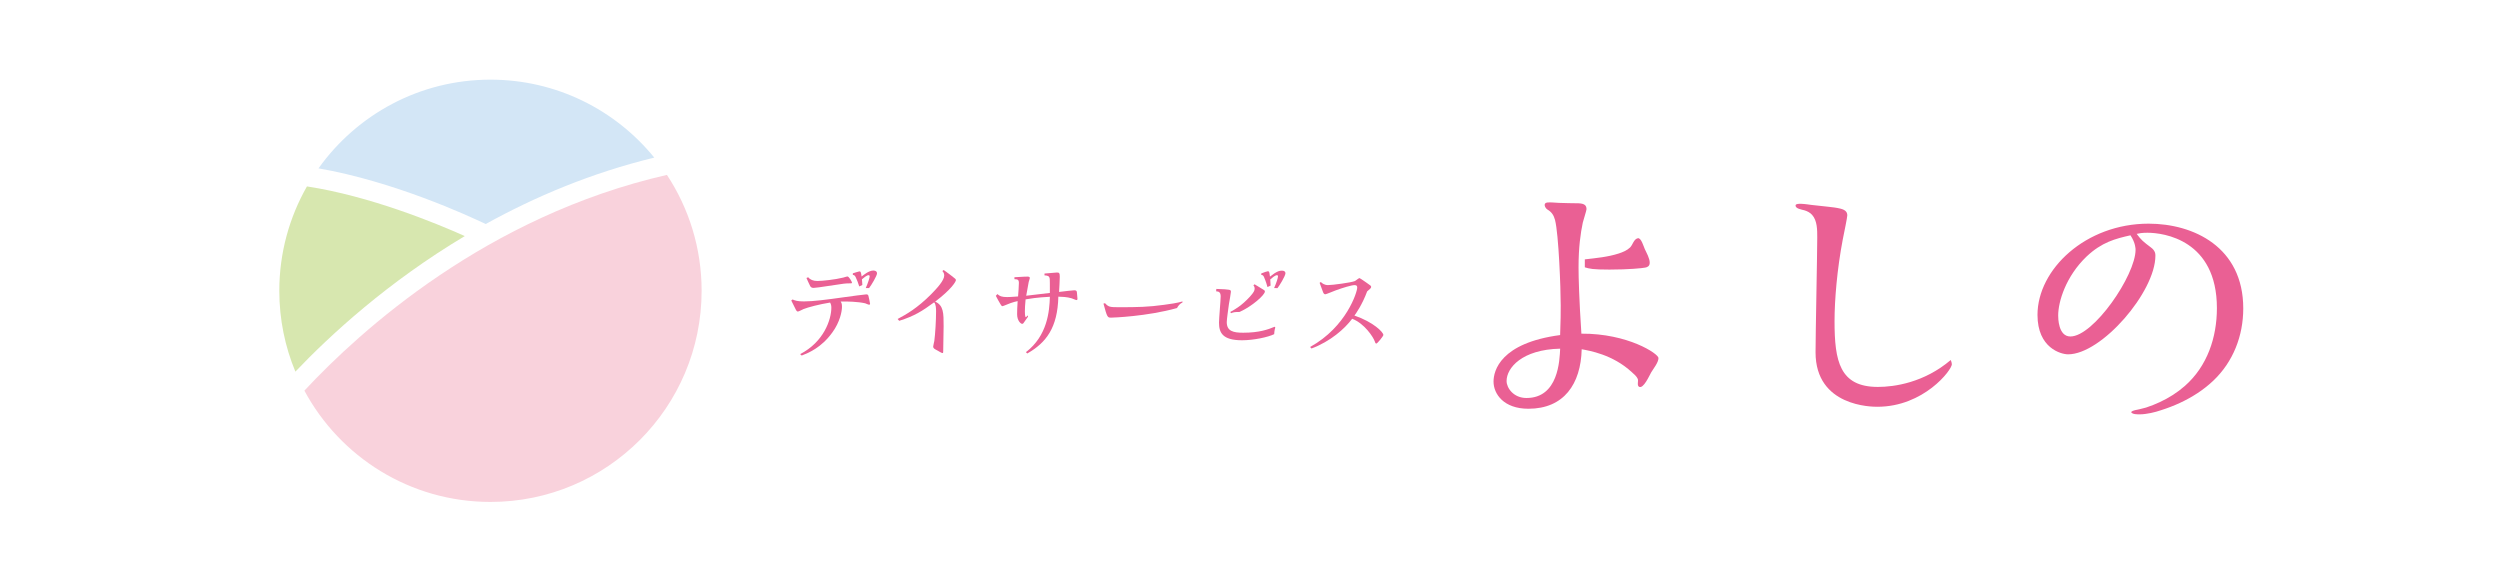
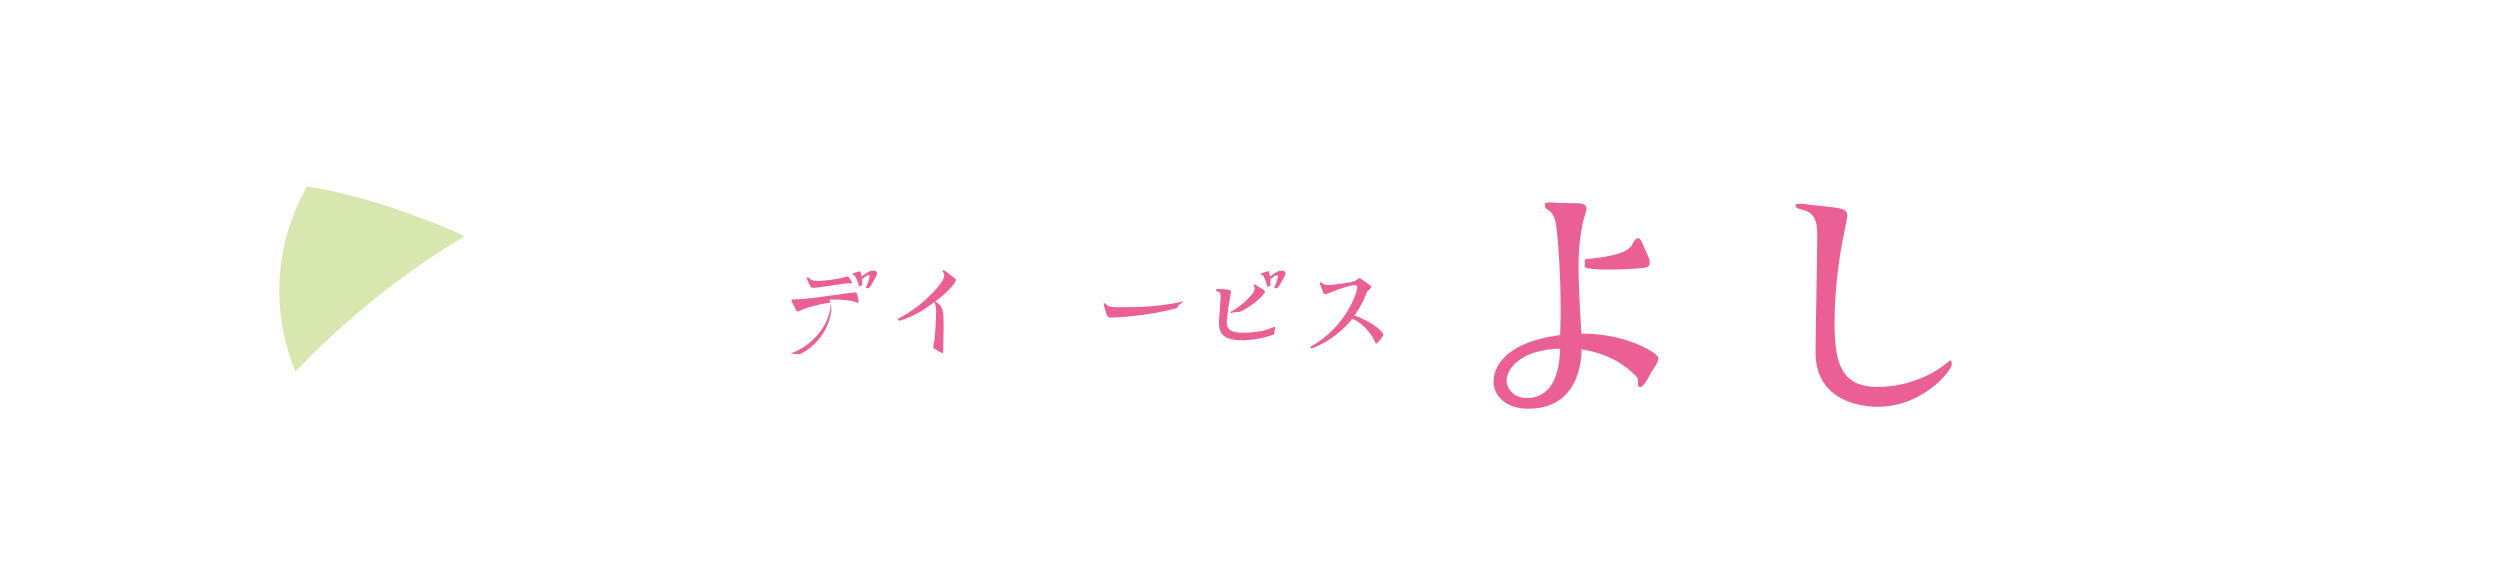
<svg xmlns="http://www.w3.org/2000/svg" version="1.1" id="レイヤー_1" x="0px" y="0px" width="368.504px" height="85.039px" viewBox="-10.252 -1.52 368.504 85.039" enable-background="new -10.252 -1.52 368.504 85.039" xml:space="preserve">
  <g>
    <path fill="#D7E7AF" d="M58.26,33.278c-4.36-1.952-13.969-5.894-23.267-7.32c-2.586,4.539-4.074,9.788-4.074,15.387   c0,4.222,0.844,8.244,2.368,11.915C38.45,47.839,46.909,40.055,58.26,33.278z" />
-     <path fill="#D3E6F6" d="M86.19,21.712c-5.707-7.011-14.402-11.491-24.146-11.491c-10.458,0-19.705,5.164-25.347,13.075   c11.057,1.923,21.923,6.904,24.642,8.208C68.593,27.487,76.908,23.966,86.19,21.712z" />
-     <path fill="#F9D2DC" d="M34.615,56.06c5.25,9.767,15.563,16.407,27.428,16.407c17.189,0,31.124-13.934,31.124-31.122   c0-6.311-1.884-12.181-5.113-17.086C61.524,30.323,42.91,47.157,34.615,56.06z" />
  </g>
  <g>
    <path fill="#EA6094" d="M231.172,54.925c0.014-0.216,0.048-0.44-0.015-0.589c-0.157-0.388-0.574-0.723-0.871-0.994   c-2.839-2.633-6.309-3.175-7.394-3.383c-0.126,5.138-2.632,8.771-7.853,8.771c-3.636,0-5.141-2.171-5.141-4.011   c0-1.586,1.003-5.68,9.816-6.85c0.086-2.215,0.086-3.258,0.086-4.387c0-2.506-0.293-10.443-0.837-12.574   c-0.201-0.736-0.5-1.168-1.111-1.538c-0.358-0.214-0.724-0.981,0-1.044c0.543-0.049,1.149,0.043,1.697,0.058   c0.959,0.024,1.922,0.061,2.881,0.061c0.962,0.04,1.172,0.375,1.172,0.876c0,0.209-0.461,1.589-0.544,1.963   c-0.334,1.589-0.628,3.636-0.628,6.601c0,1.42,0.084,4.722,0.419,9.777c6.852-0.044,11.363,2.965,11.363,3.591   c0,0.659-0.755,1.579-1.074,2.114c-0.241,0.407-1.147,2.504-1.798,2.121C231.166,55.385,231.157,55.158,231.172,54.925z    M211.821,54.637c0,1.047,1.045,2.508,2.926,2.508c4.72,0,4.887-5.556,4.971-7.271C214.078,49.997,211.821,52.716,211.821,54.637z    M223.353,36.712c1.665-0.195,3.388-0.344,4.991-0.864c0.595-0.193,1.22-0.446,1.675-0.885c0.407-0.393,0.536-1.231,1.146-1.366   c0.49-0.109,0.857,1.221,1.028,1.595c0.268,0.585,0.727,1.358,0.727,2.023c0,0.543-0.418,0.668-0.667,0.71   c-0.376,0.084-2.424,0.293-5.266,0.293c-2.466,0-2.965-0.125-3.634-0.335V36.712L223.353,36.712z" />
    <path fill="#EA6094" d="M255.275,28.523c0.586,0.022,1.291,0.142,1.458,0.16c0.83,0.089,1.658,0.176,2.485,0.271   c0.611,0.069,1.222,0.131,1.82,0.281c0.835,0.209,1.002,0.585,1.002,1.003c0,0.292-0.458,2.506-0.668,3.552   c-0.835,4.387-1.21,8.897-1.21,12.031c0,5.891,0.75,9.692,6.389,9.692c2.425,0,6.811-0.626,10.739-3.969   c0.083,0.209,0.166,0.461,0.166,0.625c0,0.838-4.136,6.269-10.987,6.269c-0.752,0-9.106,0-9.106-8.021   c0-2.674,0.25-14.496,0.25-16.92c0-1.08,0.016-2.483-0.758-3.345c-0.303-0.338-0.722-0.556-1.153-0.679   c-0.303-0.085-1.412-0.243-1.272-0.764C254.477,28.541,254.843,28.507,255.275,28.523z" />
-     <path fill="#EA6094" d="M305.111,58.801c0.324-0.101,0.65-0.142,0.988-0.253c0.682-0.226,1.35-0.488,2-0.793   c1.339-0.622,2.601-1.418,3.71-2.395c3.298-2.907,4.714-7.144,4.714-11.461c0-10.068-7.853-11.112-10.235-11.112   c-0.836,0-1.21,0.084-1.588,0.167c0.668,0.917,1.004,1.168,2.048,1.963c0.71,0.5,0.71,1.002,0.71,1.252   c0,5.347-7.939,14.539-12.868,14.539c-1.045,0-4.512-0.92-4.512-5.807c0-6.725,7.103-13.453,16.378-13.453   c6.599,0,13.952,3.427,13.952,12.492c0,4.042-1.481,7.877-4.436,10.672c-1.435,1.358-3.124,2.432-4.912,3.261   c-0.884,0.409-1.798,0.761-2.725,1.056c-0.519,0.168-1.001,0.325-1.542,0.427c-0.535,0.103-1.082,0.198-1.621,0.198   c-0.345,0.001-1.148,0.019-1.296-0.342C304.216,58.902,304.701,58.922,305.111,58.801z M297.308,36.295   c-3.051,2.925-4.18,6.644-4.18,8.692c0,0.333,0,3.091,1.799,3.091c3.426,0,9.607-9.024,9.607-12.785c0-0.125,0-1.001-0.751-2.129   C301.566,33.666,299.563,34.167,297.308,36.295z" />
  </g>
  <g>
-     <path fill="#EA6094" d="M107.69,50.675c3.532-1.811,4.599-5.146,4.599-6.836c0-0.32-0.047-0.518-0.184-0.762   c-1.538,0.242-3.273,0.699-3.913,0.959c-0.137,0.061-0.716,0.366-0.837,0.366c-0.137,0-0.229-0.153-0.274-0.229   c-0.122-0.215-0.593-1.203-0.699-1.401l0.197-0.152c0.335,0.152,0.7,0.288,1.675,0.288c1.401,0,3.35-0.259,5.832-0.608   c1.188-0.167,3.136-0.427,3.335-0.427c0.167,0,0.273,0.017,0.335,0.213c0.045,0.168,0.243,1.081,0.243,1.174   c0,0.075-0.046,0.135-0.137,0.135c-0.106,0-0.502-0.182-0.593-0.211c-1.112-0.244-2.558-0.275-3.609-0.261   c0.123,0.185,0.198,0.337,0.198,0.776c0,0.686-0.304,2.254-1.416,3.777c-1.645,2.283-3.547,3.029-4.521,3.411L107.69,50.675z    M108.879,39.348c0.273,0.35,0.731,0.549,1.339,0.549c0.716,0,2.619-0.198,3.837-0.503c0.091-0.016,0.503-0.167,0.594-0.167   c0.259,0,0.685,0.822,0.685,0.913s-0.106,0.106-0.152,0.106c-0.411,0-0.7,0-1.051,0.047c-0.716,0.076-3.958,0.625-4.461,0.625   c-0.229,0-0.396-0.077-0.502-0.275c-0.106-0.183-0.473-1.019-0.549-1.187L108.879,39.348z M117.359,40.946   c0.35-0.776,0.579-1.568,0.579-1.721c0-0.091-0.03-0.183-0.167-0.183c-0.259,0-0.7,0.38-0.975,0.609   c0.046,0.426,0.046,0.579,0.061,0.837l-0.457,0.214c-0.106-0.396-0.35-1.005-0.532-1.386c-0.107-0.213-0.198-0.29-0.411-0.32   v-0.229c0.045-0.015,0.898-0.289,0.975-0.289c0.183,0,0.228,0.122,0.319,0.761c0.229-0.183,1.066-0.883,1.722-0.883   c0.136,0,0.547,0.031,0.547,0.426c0,0.336-0.837,1.751-1.172,2.162H117.359z" />
+     <path fill="#EA6094" d="M107.69,50.675c3.532-1.811,4.599-5.146,4.599-6.836c0-0.32-0.047-0.518-0.184-0.762   c-1.538,0.242-3.273,0.699-3.913,0.959c-0.137,0.061-0.716,0.366-0.837,0.366c-0.137,0-0.229-0.153-0.274-0.229   c-0.122-0.215-0.593-1.203-0.699-1.401l0.197-0.152c1.401,0,3.35-0.259,5.832-0.608   c1.188-0.167,3.136-0.427,3.335-0.427c0.167,0,0.273,0.017,0.335,0.213c0.045,0.168,0.243,1.081,0.243,1.174   c0,0.075-0.046,0.135-0.137,0.135c-0.106,0-0.502-0.182-0.593-0.211c-1.112-0.244-2.558-0.275-3.609-0.261   c0.123,0.185,0.198,0.337,0.198,0.776c0,0.686-0.304,2.254-1.416,3.777c-1.645,2.283-3.547,3.029-4.521,3.411L107.69,50.675z    M108.879,39.348c0.273,0.35,0.731,0.549,1.339,0.549c0.716,0,2.619-0.198,3.837-0.503c0.091-0.016,0.503-0.167,0.594-0.167   c0.259,0,0.685,0.822,0.685,0.913s-0.106,0.106-0.152,0.106c-0.411,0-0.7,0-1.051,0.047c-0.716,0.076-3.958,0.625-4.461,0.625   c-0.229,0-0.396-0.077-0.502-0.275c-0.106-0.183-0.473-1.019-0.549-1.187L108.879,39.348z M117.359,40.946   c0.35-0.776,0.579-1.568,0.579-1.721c0-0.091-0.03-0.183-0.167-0.183c-0.259,0-0.7,0.38-0.975,0.609   c0.046,0.426,0.046,0.579,0.061,0.837l-0.457,0.214c-0.106-0.396-0.35-1.005-0.532-1.386c-0.107-0.213-0.198-0.29-0.411-0.32   v-0.229c0.045-0.015,0.898-0.289,0.975-0.289c0.183,0,0.228,0.122,0.319,0.761c0.229-0.183,1.066-0.883,1.722-0.883   c0.136,0,0.547,0.031,0.547,0.426c0,0.336-0.837,1.751-1.172,2.162H117.359z" />
    <path fill="#EA6094" d="M122.061,45.498c1.294-0.685,2.878-1.583,4.918-3.624c0.883-0.898,1.949-2.055,1.949-2.787   c0-0.32-0.137-0.502-0.273-0.654l0.183-0.153c0.183,0.123,0.502,0.335,1.188,0.868c0.562,0.426,0.624,0.487,0.624,0.625   c0,0.228-0.716,1.401-3.06,3.167c1.249,0.548,1.249,1.705,1.249,3.608c0,0.594-0.061,3.167-0.061,3.699   c0,0.213,0,0.273-0.122,0.273c-0.123,0-0.594-0.304-0.686-0.349c-0.518-0.274-0.67-0.352-0.67-0.609c0-0.138,0.153-0.7,0.167-0.822   c0.137-0.989,0.259-3.046,0.259-4.355c0-0.395-0.016-1.081-0.289-1.339c-1.736,1.279-2.909,2.024-5.147,2.725L122.061,45.498z" />
-     <path fill="#EA6094" d="M143.709,38.8c1.492-0.138,1.66-0.152,1.827-0.152c0.32,0,0.426,0.061,0.426,0.624   c0,0.442-0.076,1.781-0.106,2.239c0.746-0.091,2.041-0.244,2.254-0.244c0.32,0,0.365,0.137,0.38,0.35   c0.016,0.152,0.077,0.775,0.077,0.898c0,0.047,0,0.197-0.137,0.197c-0.107,0-0.609-0.229-0.716-0.258   c-0.7-0.215-1.432-0.229-1.964-0.245c-0.107,4.584-1.797,6.792-4.584,8.376l-0.197-0.198c3.167-2.421,3.472-6.015,3.532-8.161   c-0.273,0.016-1.874,0.076-3.579,0.381c-0.076,0.624-0.106,1.477-0.106,1.779c0,0.152,0,0.854,0.152,0.854   c0.077-0.077,0.212-0.215,0.289-0.274l0.016,0.212c-0.076,0.107-0.184,0.229-0.351,0.487c-0.32,0.487-0.365,0.55-0.518,0.55   c-0.167,0-0.731-0.427-0.731-1.417c0-0.532,0.016-0.958,0.076-1.933c-0.274,0.06-0.609,0.137-1.036,0.289   c-0.197,0.06-1.095,0.457-1.203,0.457c-0.076,0-0.136-0.03-0.273-0.26c-0.213-0.35-0.549-0.96-0.701-1.265l0.229-0.259   c0.335,0.305,0.625,0.441,1.447,0.441c0.167,0,0.685-0.015,1.599-0.09c0.045-0.625,0.122-1.462,0.122-1.995   c0-0.518-0.229-0.533-0.655-0.549v-0.29c1.309-0.091,1.857-0.091,1.903-0.091c0.137,0,0.366,0,0.366,0.213   c0,0.091-0.153,0.487-0.167,0.579c-0.016,0.061-0.335,1.842-0.366,2.024c1.158-0.137,2.314-0.273,3.486-0.41   c0-1.355,0-1.888-0.016-2.041c-0.045-0.487-0.335-0.518-0.775-0.549V38.8H143.709z" />
    <path fill="#EA6094" d="M152.628,43.169c0.518,0.563,0.7,0.595,2.086,0.595c2.695,0,4.34-0.031,6.608-0.352   c0.822-0.105,1.995-0.273,2.727-0.502v0.153c-0.381,0.183-0.625,0.472-0.807,0.822c-4.446,1.249-9.517,1.415-9.714,1.415   c-0.533,0-0.579-0.03-1.127-2.07L152.628,43.169z" />
    <path fill="#EA6094" d="M169.038,41.068c2.146,0.076,2.146,0.106,2.146,0.442c0,0.197-0.243,1.508-0.29,1.797   c-0.076,0.624-0.319,2.193-0.319,2.65c0,1.338,0.958,1.567,2.42,1.567c2.376,0,3.7-0.487,4.645-0.883l0.091,0.122   c-0.123,0.289-0.167,0.913-0.167,0.975c-0.899,0.442-3.03,0.899-4.736,0.899c-2.909,0-3.396-1.143-3.396-2.604   c0-0.61,0.244-3.305,0.244-3.854c0-0.563-0.212-0.746-0.67-0.761L169.038,41.068z M174.672,40.383   c0.441,0.274,0.883,0.533,1.324,0.807c0.107,0.061,0.199,0.123,0.199,0.258c0,0.503-1.873,2.178-3.731,3.015   c-0.609,0-0.853,0.017-1.265,0.185l-0.106-0.185c0.746-0.41,1.674-0.928,2.894-2.252c0.562-0.625,0.699-0.898,0.699-1.188   c0-0.061,0-0.273-0.182-0.487L174.672,40.383z M177.55,40.946c0.351-0.761,0.578-1.554,0.578-1.721   c0-0.137-0.075-0.183-0.152-0.183c-0.273,0-0.746,0.411-0.989,0.625c0.03,0.35,0.03,0.548,0.047,0.914l-0.458,0.213   c-0.197-0.746-0.472-1.401-0.518-1.492c-0.106-0.229-0.183-0.274-0.396-0.304v-0.213c0.396-0.167,0.883-0.32,0.959-0.32   c0.229,0,0.229,0.092,0.32,0.792c1.004-0.807,1.431-0.883,1.766-0.883c0.351,0,0.518,0.153,0.518,0.381   c0,0.396-0.883,1.828-1.171,2.192L177.55,40.946L177.55,40.946z" />
    <path fill="#EA6094" d="M182.859,49.625c5.376-2.969,6.944-8.13,6.944-8.74c0-0.259-0.076-0.379-0.396-0.379   c-0.426,0-1.751,0.395-2.817,0.791c-0.243,0.091-1.37,0.562-1.491,0.562c-0.153,0-0.259-0.136-0.32-0.288   c-0.122-0.32-0.442-1.173-0.519-1.401l0.184-0.123c0.183,0.197,0.531,0.457,1.051,0.457c0.625,0,3.411-0.366,3.959-0.594   c0.121-0.045,0.562-0.441,0.685-0.441c0.047,0,0.457,0.289,0.533,0.335c0.198,0.122,0.913,0.64,1.097,0.777   c0.046,0.045,0.091,0.122,0.091,0.197c0,0.167-0.229,0.35-0.594,0.655c-0.716,1.948-1.675,3.304-1.872,3.562   c2.756,0.944,4.263,2.436,4.263,2.862c0,0.168-0.884,1.265-1.036,1.265c-0.091,0-0.151-0.061-0.242-0.351   c-0.214-0.594-1.493-2.604-3.319-3.305c-1.097,1.462-3.184,3.335-6,4.386L182.859,49.625z" />
  </g>
</svg>